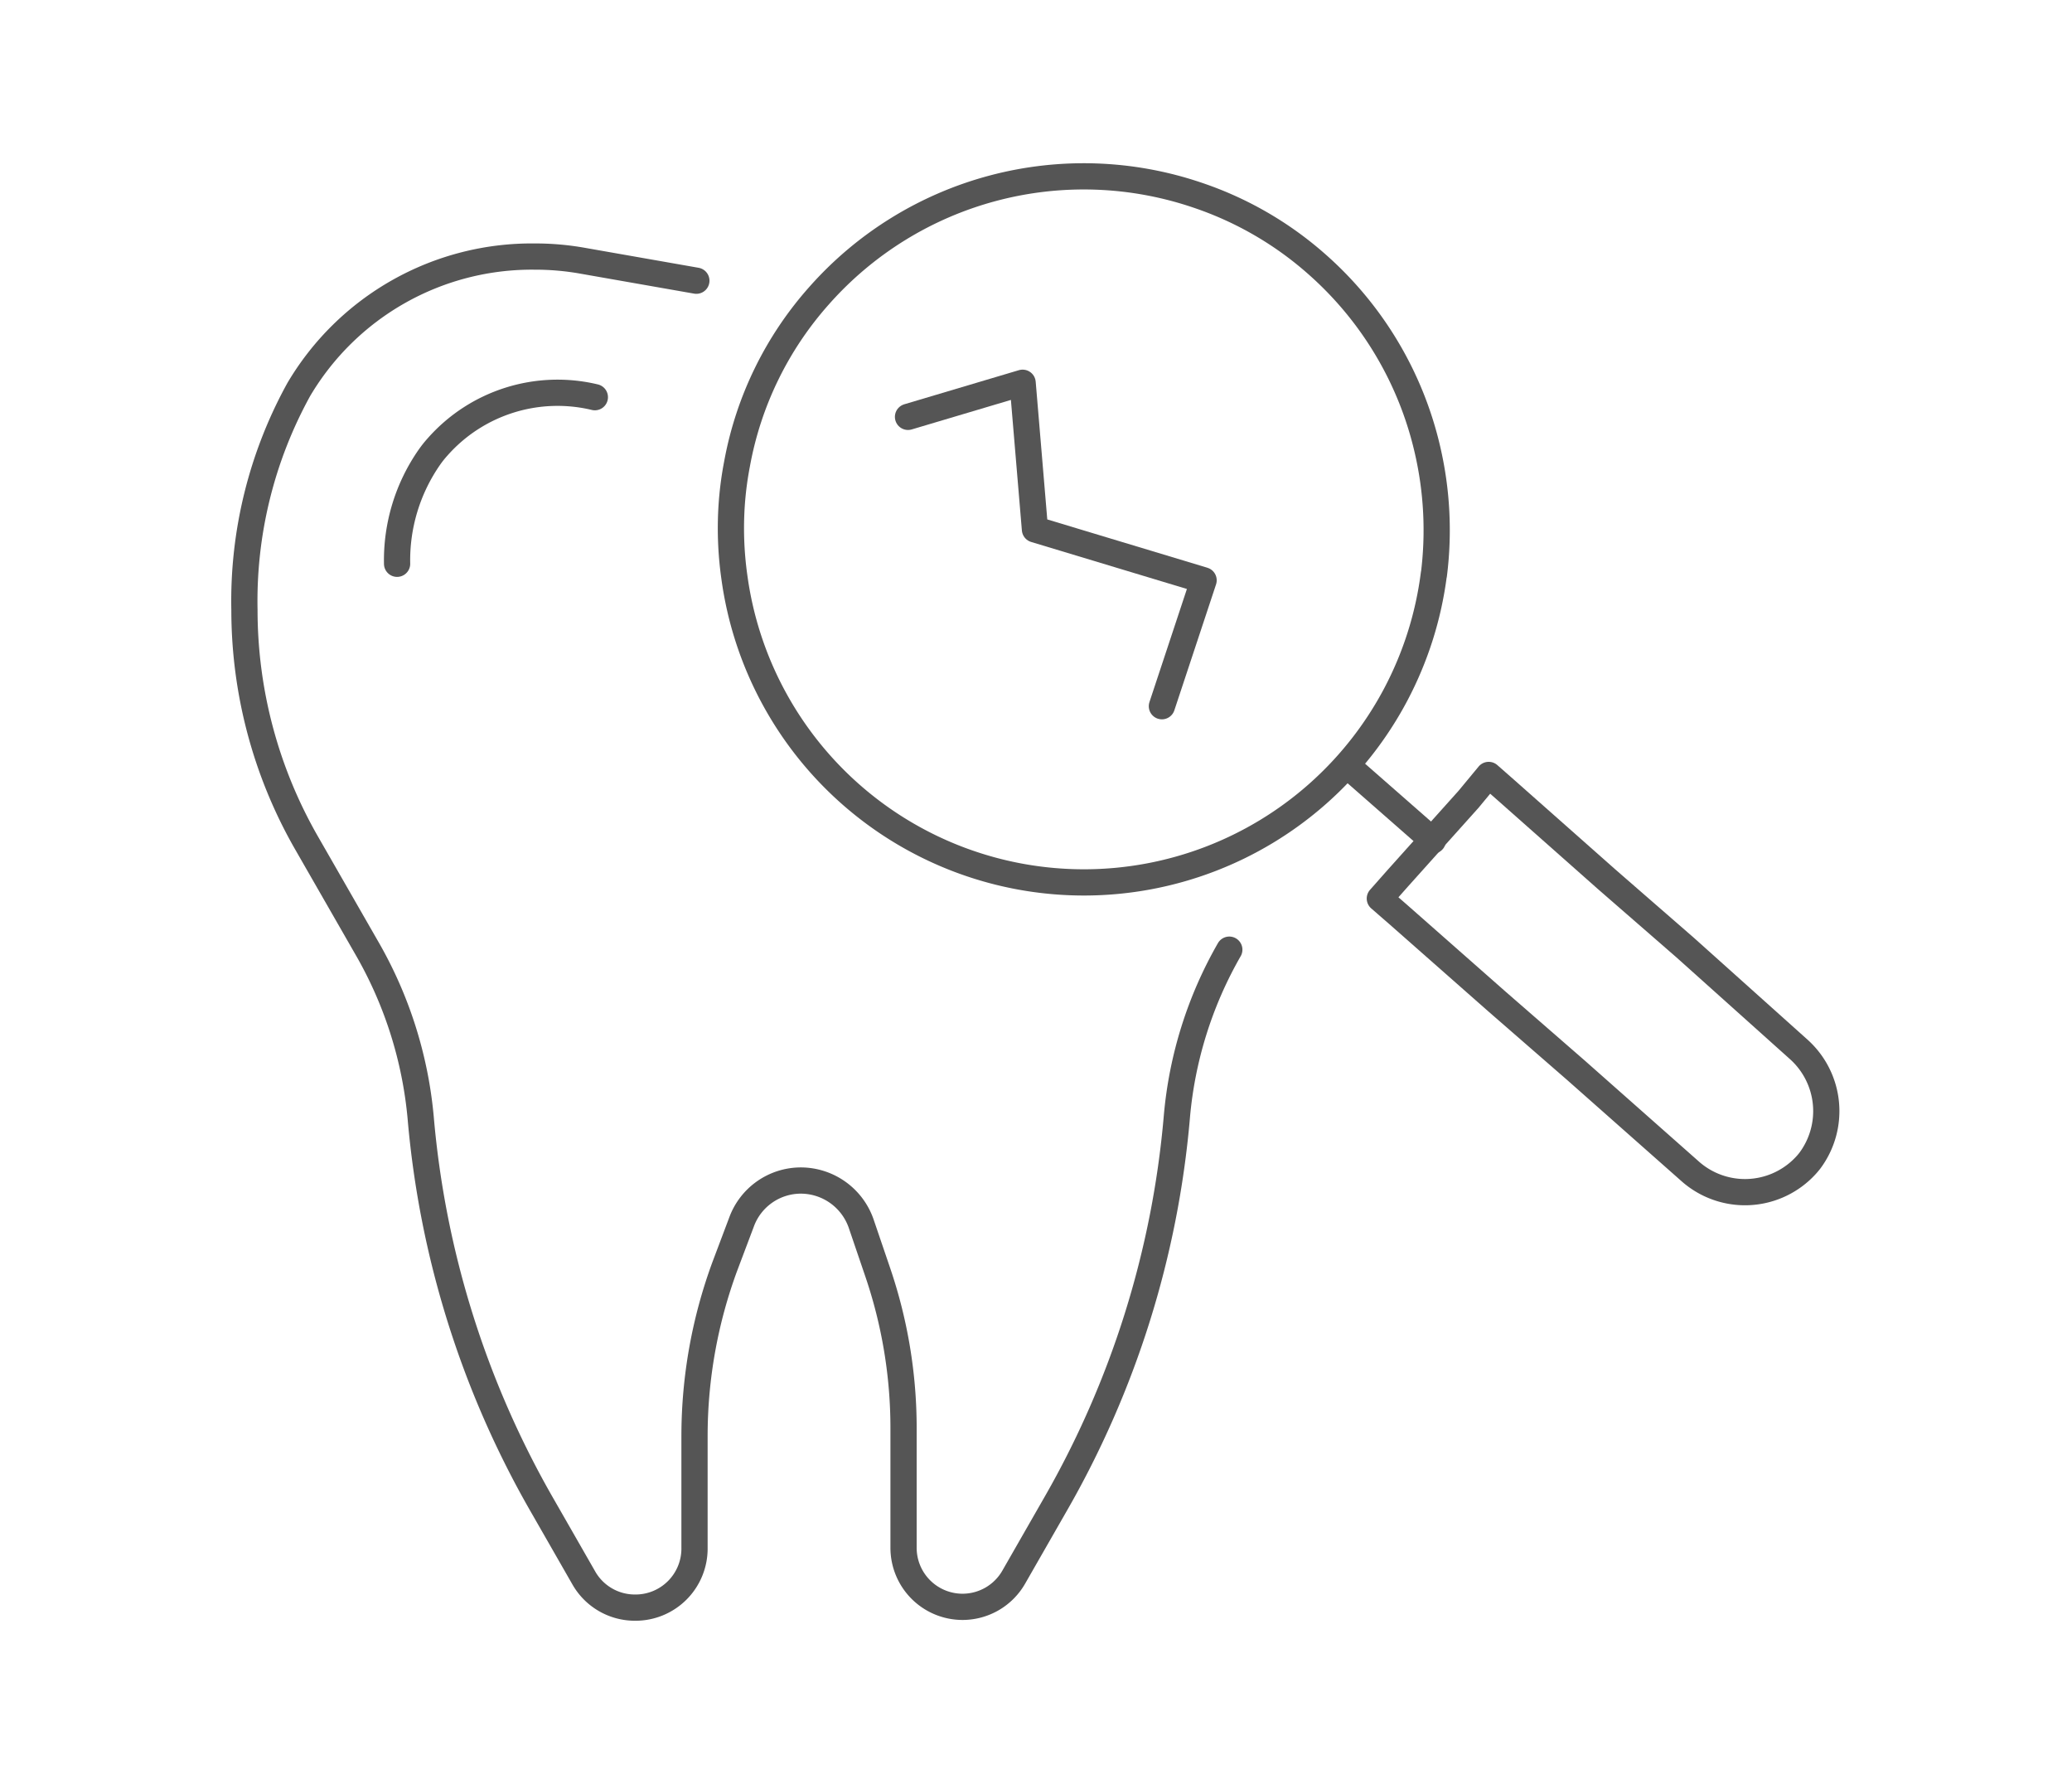
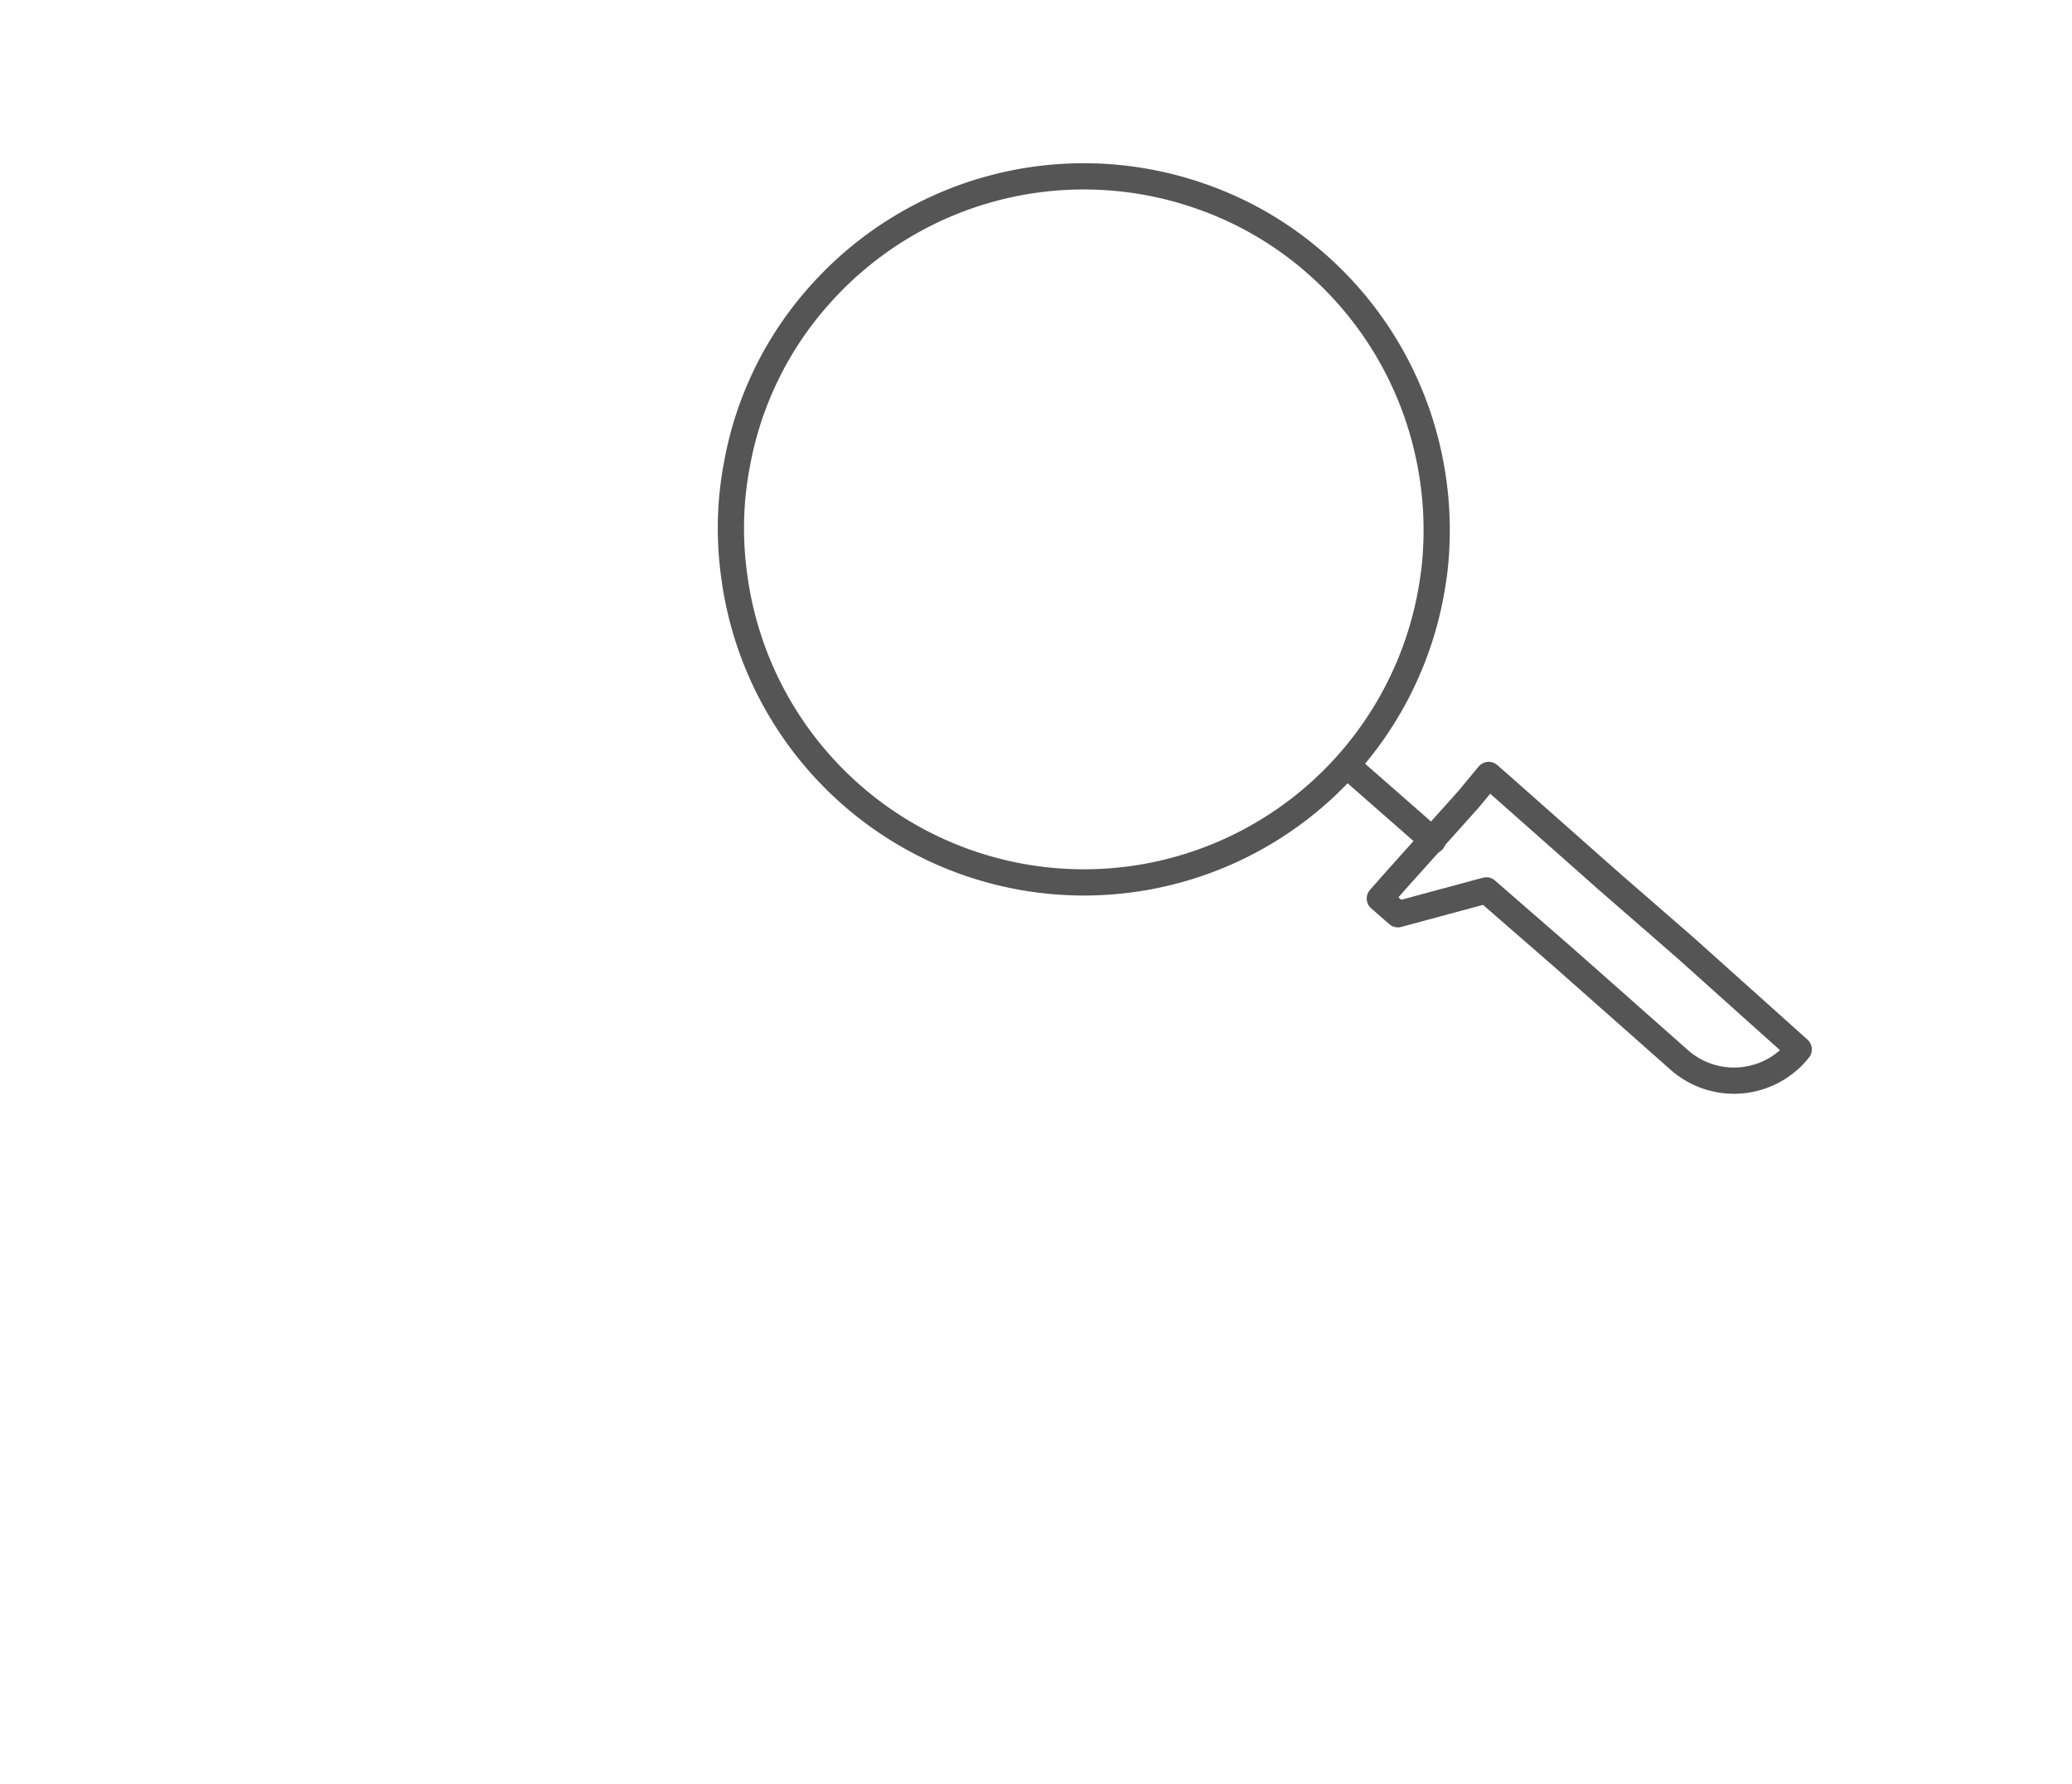
<svg xmlns="http://www.w3.org/2000/svg" id="Layer_1" data-name="Layer 1" viewBox="0 0 79 68">
  <defs>
    <style>.cls-1{fill:none;stroke:#555;stroke-linecap:round;stroke-linejoin:round;}</style>
  </defs>
  <title>southwood-dental-landing-page-icons</title>
-   <path class="cls-1" d="M26.55,10.7l-4.33-.76a10.29,10.29,0,0,0-1.83-.16h0a10.32,10.32,0,0,0-9,5.07,16.7,16.7,0,0,0-2.07,8.4h0a17.84,17.84,0,0,0,2.35,8.85l2.37,4.13a15.8,15.8,0,0,1,2,6.38,35.8,35.8,0,0,0,4.65,14.8l1.57,2.74a2.24,2.24,0,0,0,1.95,1.13h0A2.25,2.25,0,0,0,26.48,59V54.71a18.71,18.71,0,0,1,1.16-6.45l.63-1.67A2.41,2.41,0,0,1,30.54,45h0a2.44,2.44,0,0,1,2.29,1.63l.62,1.82a18.41,18.41,0,0,1,1,6V59a2.25,2.25,0,0,0,2.25,2.25h0a2.25,2.25,0,0,0,1.95-1.13l1.57-2.74a35.8,35.8,0,0,0,4.65-14.8,15.49,15.49,0,0,1,2-6.38" />
-   <path class="cls-1" d="M56.76,29.54l.66.58,3.83,3.39,3,2.61L68.58,40A3.16,3.16,0,0,1,69,44.25a2.85,2.85,0,0,1-.23.26l0,0a3.15,3.15,0,0,1-4.35.12l-4.33-3.83-3-2.61L53.3,34.85l-.69-.6.69-.78,2.69-3Z" />
+   <path class="cls-1" d="M56.76,29.54l.66.58,3.83,3.39,3,2.61L68.58,40a2.85,2.85,0,0,1-.23.26l0,0a3.15,3.15,0,0,1-4.35.12l-4.33-3.83-3-2.61L53.3,34.85l-.69-.6.69-.78,2.69-3Z" />
  <path class="cls-1" d="M54.67,21.91a13.56,13.56,0,0,0-.24-4.75,13.45,13.45,0,0,0-4.2-7.07,13.23,13.23,0,0,0-4.57-2.65,13.47,13.47,0,0,0-14.43,3.83,13.2,13.2,0,0,0-3.13,6.42,12.9,12.9,0,0,0-.19,1.39A13.25,13.25,0,0,0,28,22a13.45,13.45,0,0,0,26.67-.12Z" />
  <line class="cls-1" x1="51.39" y1="29.2" x2="54.63" y2="32.04" />
-   <polyline class="cls-1" points="34.62 15.89 38.99 14.59 39.46 20.18 45.89 22.12 44.3 26.92" />
-   <path class="cls-1" d="M22.68,15.14a6.1,6.1,0,0,0-6,1.9,4.08,4.08,0,0,0-.31.39,6.87,6.87,0,0,0-1.23,4.06" />
</svg>